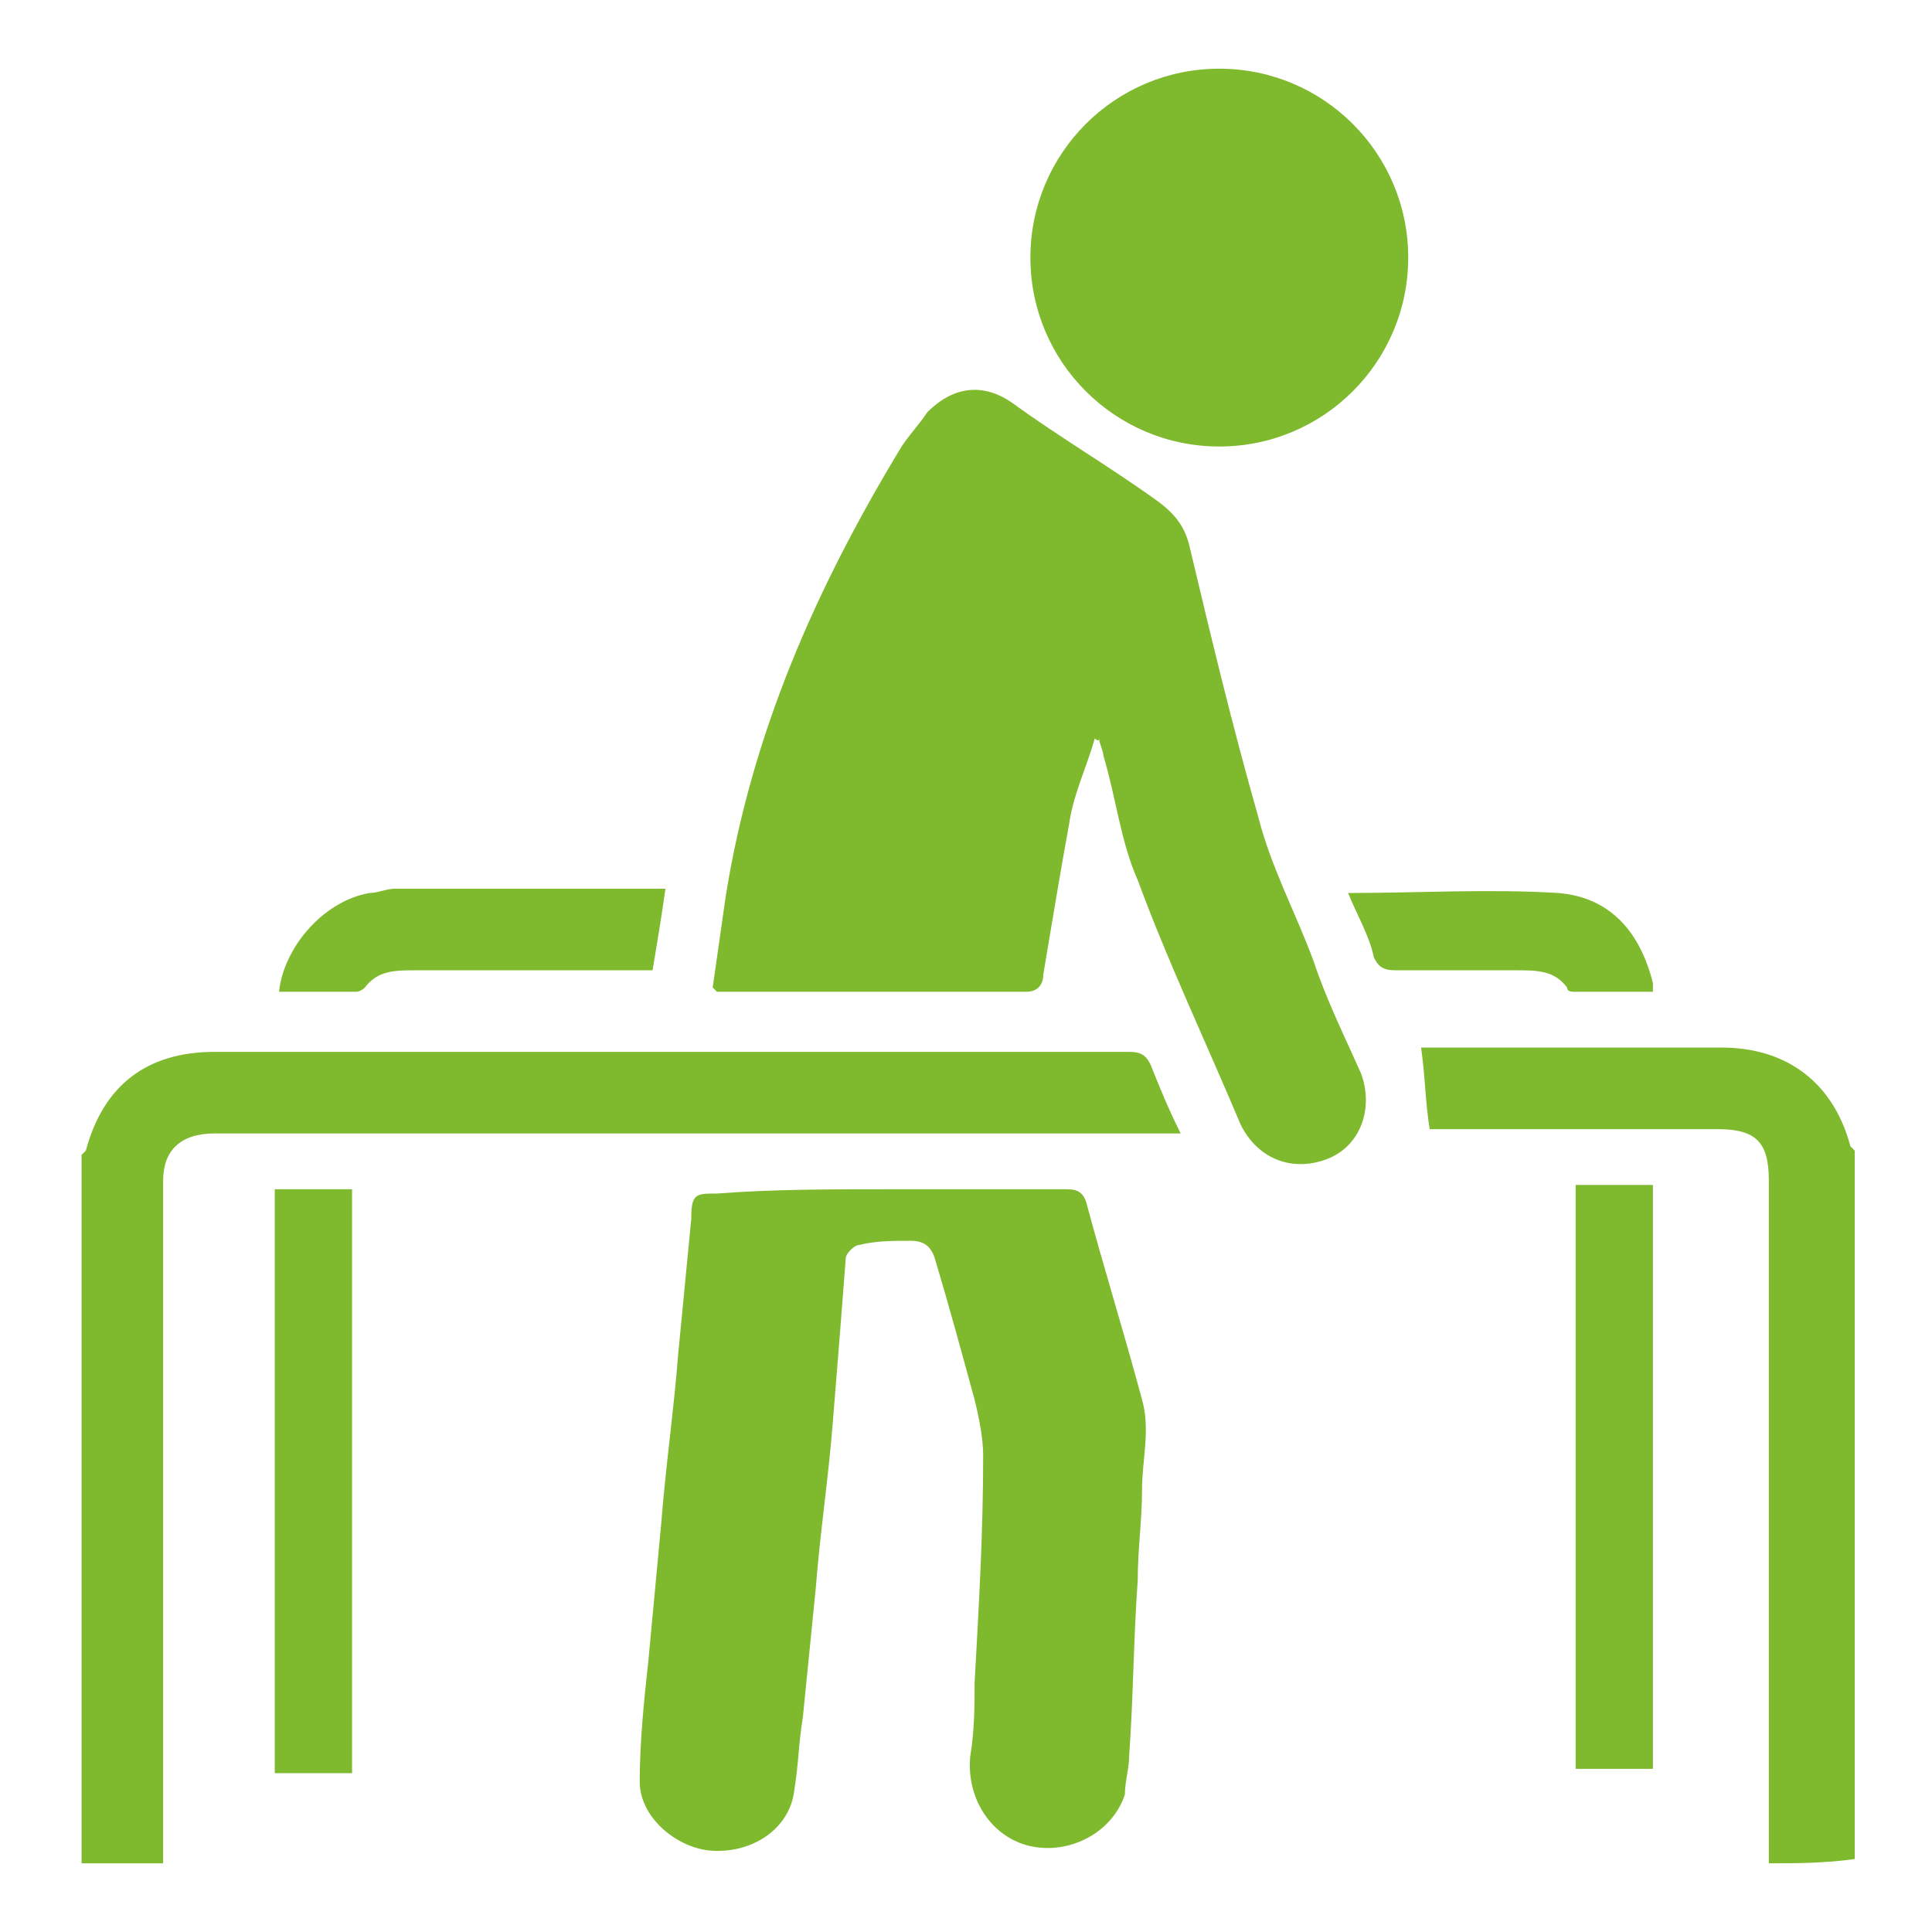
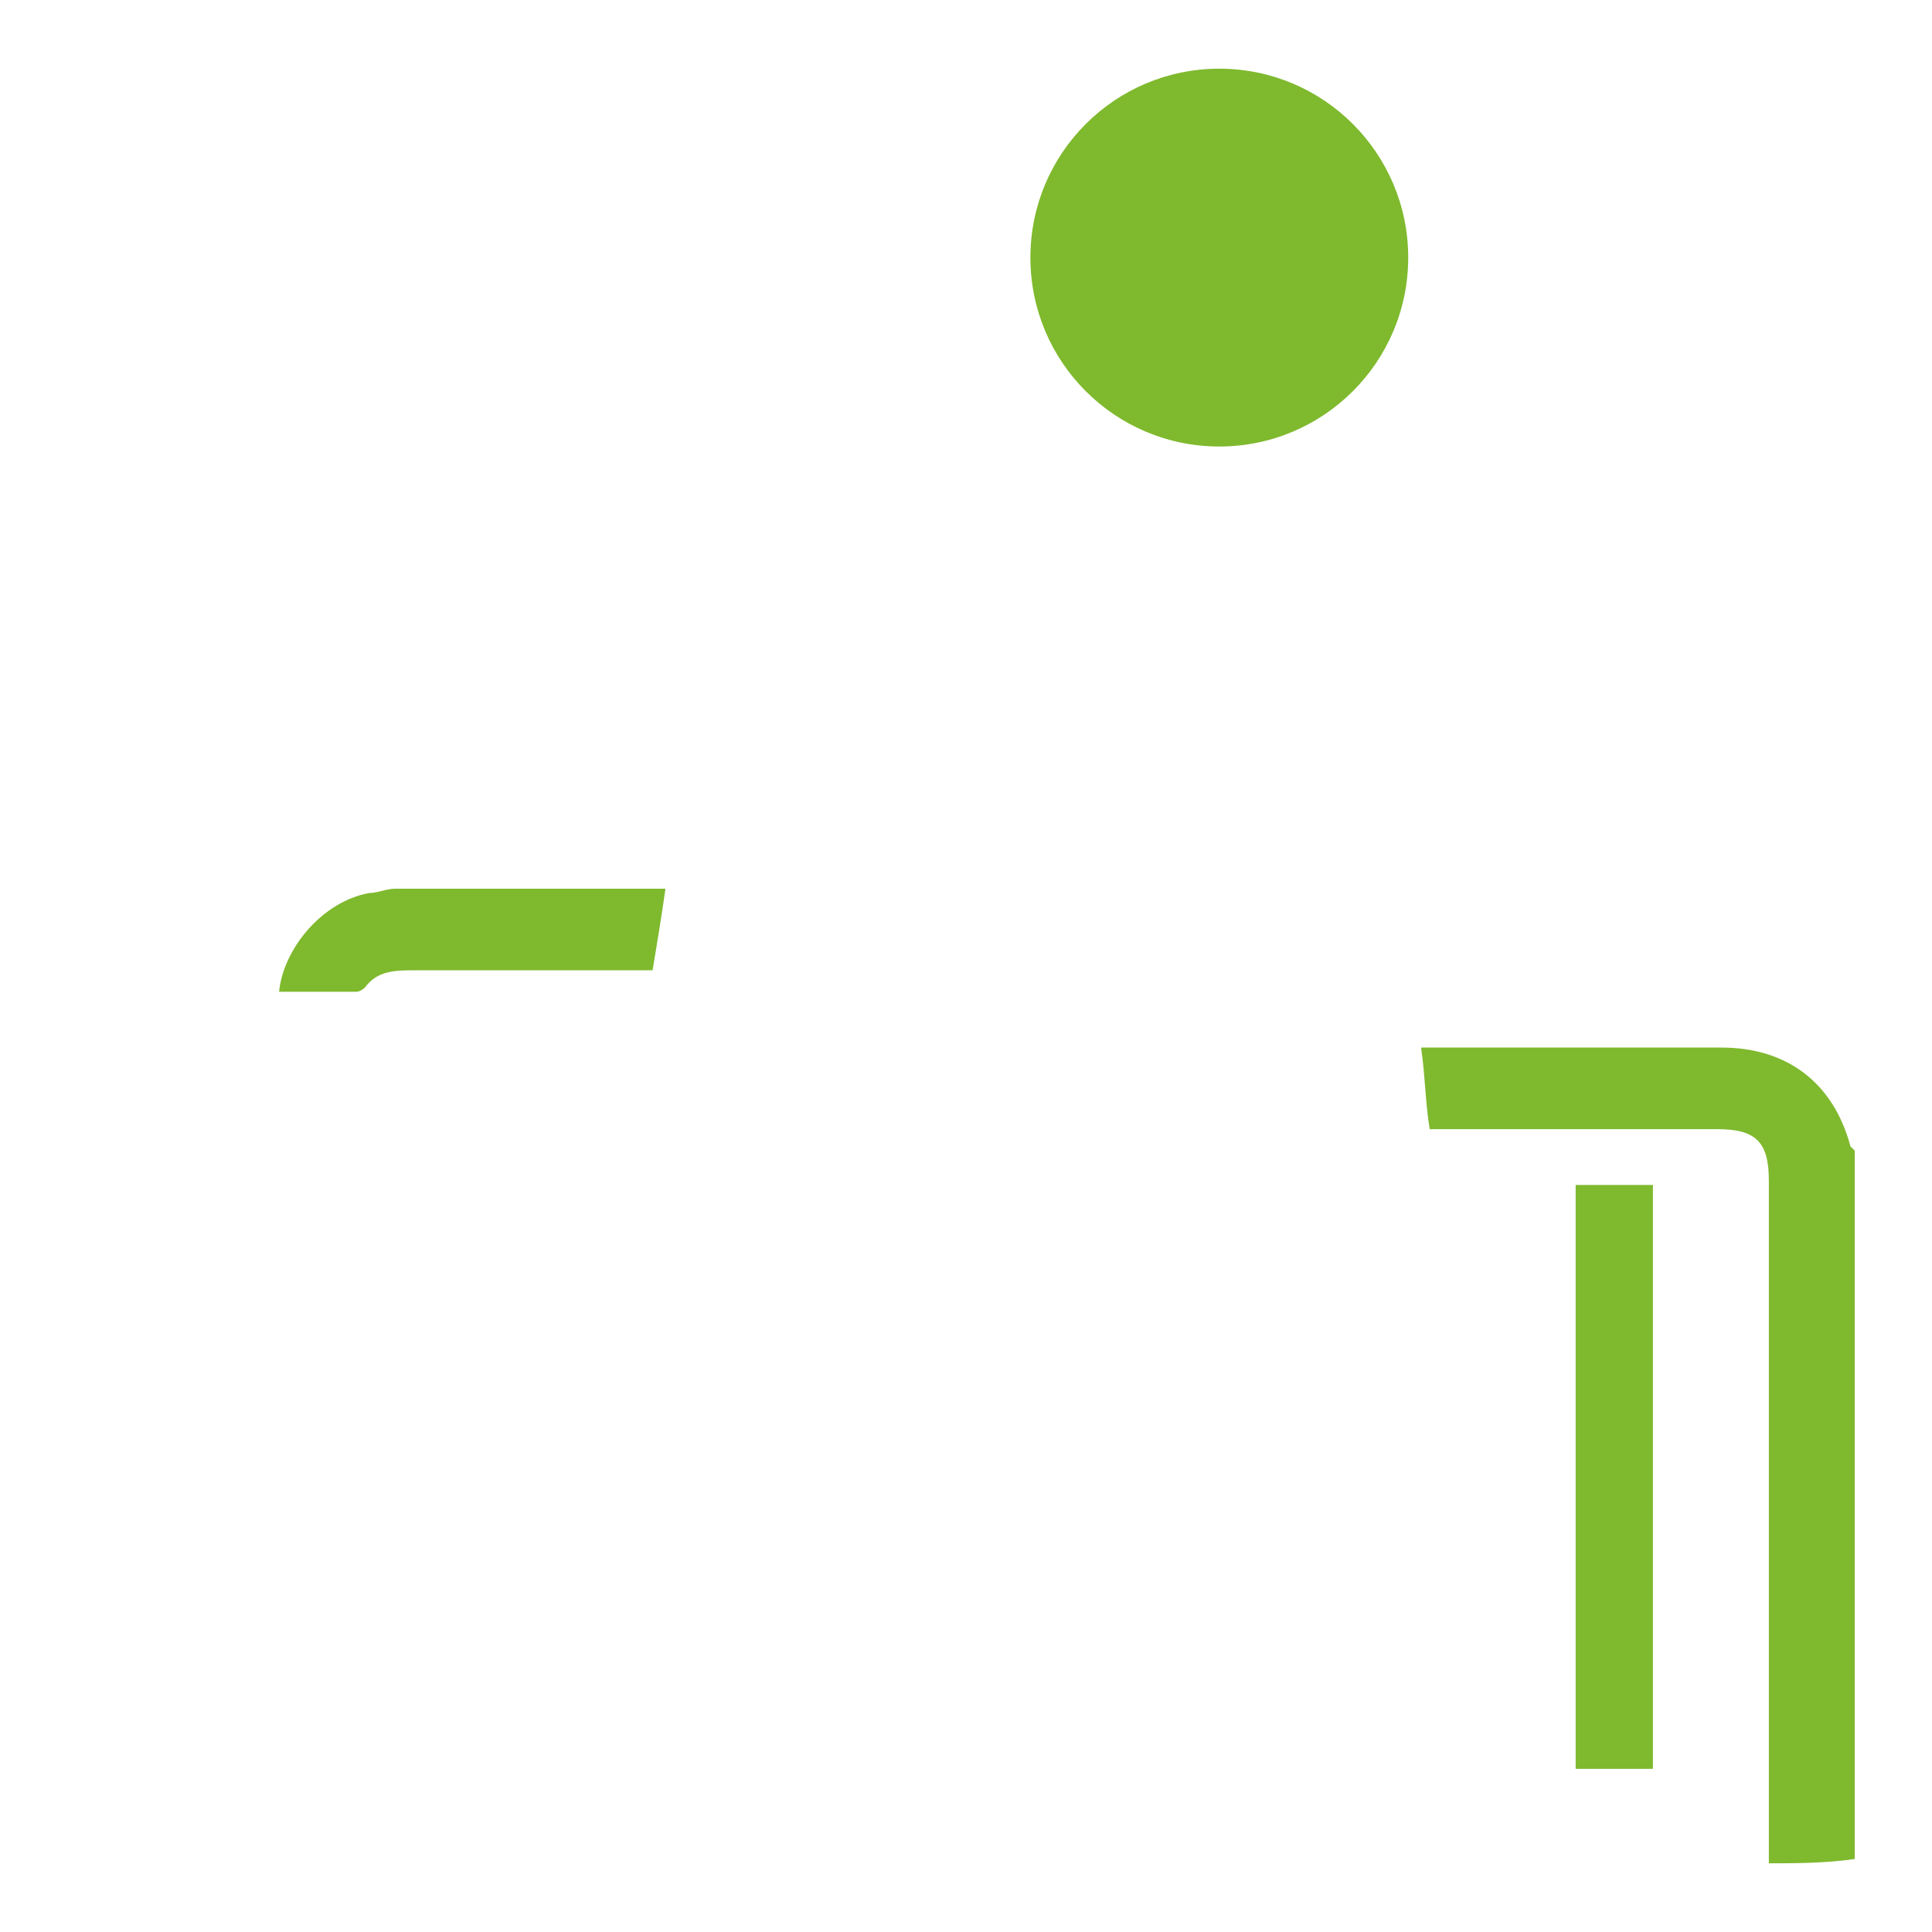
<svg xmlns="http://www.w3.org/2000/svg" id="Ebene_1" x="0px" y="0px" width="45px" height="45px" viewBox="0 0 45 45" style="enable-background:new 0 0 45 45;">
  <style type="text/css"> .st0{fill:#FFFFFF;} </style>
  <g>
    <g>
-       <path class="st0" d="M1.9,26.9c0,0,0.1-0.1,0.1-0.1c0.4-1.5,1.4-2.3,3-2.3c7.1,0,14.2,0,21.3,0c0.3,0,0.4,0.1,0.5,0.3 c0.2,0.5,0.4,1,0.7,1.6c-0.5,0-1,0-1.5,0c-7,0-14,0-21,0c-0.8,0-1.2,0.4-1.2,1.1c0,5.2,0,10.3,0,15.5c0,0.1,0,0.3,0,0.4 c-0.6,0-1.3,0-1.9,0C1.9,37.9,1.9,32.4,1.9,26.9z" style="fill: rgb(127, 185, 46);" />
      <path class="st0" d="M41.2,43.4c0-2.5,0-4.9,0-7.4c0-2.8,0-5.6,0-8.5c0-0.9-0.3-1.2-1.2-1.2c-2.1,0-4.2,0-6.4,0 c-0.1,0-0.3,0-0.3,0c-0.1-0.6-0.1-1.2-0.2-1.9c0.1,0,0.2,0,0.4,0c2.2,0,4.4,0,6.6,0c1.5,0,2.6,0.8,3,2.3c0,0,0.1,0.1,0.1,0.1 c0,5.5,0,11,0,16.5C42.5,43.4,41.8,43.4,41.2,43.4z" style="fill: rgb(127, 185, 46);" />
-       <path class="st0" d="M25.5,17.2c-0.2,0.7-0.5,1.3-0.6,2c-0.2,1.1-0.4,2.3-0.6,3.5c0,0.2-0.1,0.4-0.4,0.4c-2.4,0-4.8,0-7.2,0 c0,0,0,0-0.1-0.1c0.1-0.7,0.2-1.4,0.3-2.1c0.6-3.8,2.1-7.2,4.1-10.5c0.2-0.3,0.4-0.5,0.6-0.8c0.6-0.6,1.3-0.7,2-0.2 c1.1,0.8,2.3,1.5,3.4,2.3c0.4,0.3,0.6,0.6,0.7,1c0.5,2.1,1,4.2,1.6,6.3c0.3,1.2,0.9,2.3,1.3,3.4c0.3,0.9,0.7,1.7,1.1,2.6 c0.3,0.8,0,1.7-0.8,2c-0.8,0.3-1.6,0-2-0.8c-0.8-1.9-1.7-3.8-2.4-5.7c-0.4-0.9-0.5-1.9-0.8-2.9c0-0.1-0.1-0.3-0.1-0.4 C25.6,17.3,25.5,17.2,25.5,17.2z" style="fill: rgb(127, 185, 46);" />
-       <path class="st0" d="M20.7,27.7c1.4,0,2.8,0,4.1,0c0.2,0,0.4,0,0.5,0.3c0.4,1.5,0.9,3.1,1.3,4.6c0.2,0.7,0,1.4,0,2.1 c0,0.7-0.1,1.4-0.1,2.1c-0.1,1.4-0.1,2.7-0.2,4.1c0,0.3-0.1,0.6-0.1,0.9c-0.3,0.9-1.3,1.4-2.2,1.2c-0.9-0.2-1.5-1.1-1.4-2.1 c0.1-0.6,0.1-1.2,0.1-1.7c0.1-1.8,0.2-3.5,0.2-5.3c0-0.4-0.1-0.9-0.2-1.3c-0.3-1.1-0.6-2.2-0.9-3.2c-0.1-0.4-0.3-0.5-0.6-0.5 c-0.4,0-0.8,0-1.2,0.1c-0.1,0-0.3,0.2-0.3,0.3c-0.1,1.3-0.2,2.6-0.3,3.8c-0.1,1.3-0.3,2.6-0.4,3.9c-0.1,1-0.2,2-0.3,3 c-0.1,0.6-0.1,1.1-0.2,1.7c-0.1,0.9-1,1.5-2,1.4c-0.8-0.1-1.6-0.8-1.6-1.6c0-0.9,0.1-1.9,0.2-2.8c0.1-1.1,0.2-2.1,0.3-3.2 c0.1-1.3,0.3-2.7,0.4-4c0.1-1,0.2-2.1,0.3-3.1c0-0.6,0.1-0.6,0.6-0.6C18,27.7,19.3,27.7,20.7,27.7z" style="fill: rgb(127, 185, 46);" />
-       <path class="st0" d="M6.4,27.7c0.6,0,1.2,0,1.8,0c0,4.5,0,9.1,0,13.6c-0.6,0-1.2,0-1.8,0C6.4,36.8,6.4,32.2,6.4,27.7z" style="fill: rgb(127, 185, 46);" />
      <path class="st0" d="M36.7,27.6c0.6,0,1.2,0,1.8,0c0,4.5,0,9.1,0,13.6c-0.6,0-1.2,0-1.8,0C36.7,36.8,36.7,32.2,36.7,27.6z" style="fill: rgb(127, 185, 46);" />
      <path class="st0" d="M15.2,22.6c-1.9,0-3.7,0-5.5,0c-0.5,0-0.9,0-1.2,0.4c0,0-0.1,0.1-0.2,0.1c-0.6,0-1.2,0-1.8,0 c0.1-1,1-2.1,2.1-2.3c0.2,0,0.4-0.1,0.6-0.1c2,0,4,0,6,0c0.1,0,0.2,0,0.3,0C15.4,21.4,15.3,22,15.2,22.6z" style="fill: rgb(127, 185, 46);" />
-       <path class="st0" d="M31.4,20.8c1.6,0,3.3-0.1,4.9,0c1.2,0.1,1.9,0.9,2.2,2.1c0,0.1,0,0.1,0,0.2c-0.6,0-1.2,0-1.8,0 c-0.1,0-0.2,0-0.2-0.1c-0.3-0.4-0.7-0.4-1.2-0.4c-0.9,0-1.9,0-2.8,0c-0.3,0-0.4-0.1-0.5-0.3C31.9,21.8,31.6,21.3,31.4,20.8z" style="fill: rgb(127, 185, 46);" />
    </g>
    <circle class="st0" cx="28.4" cy="6" r="4.4" style="fill: rgb(127, 185, 46);" />
  </g>
</svg>